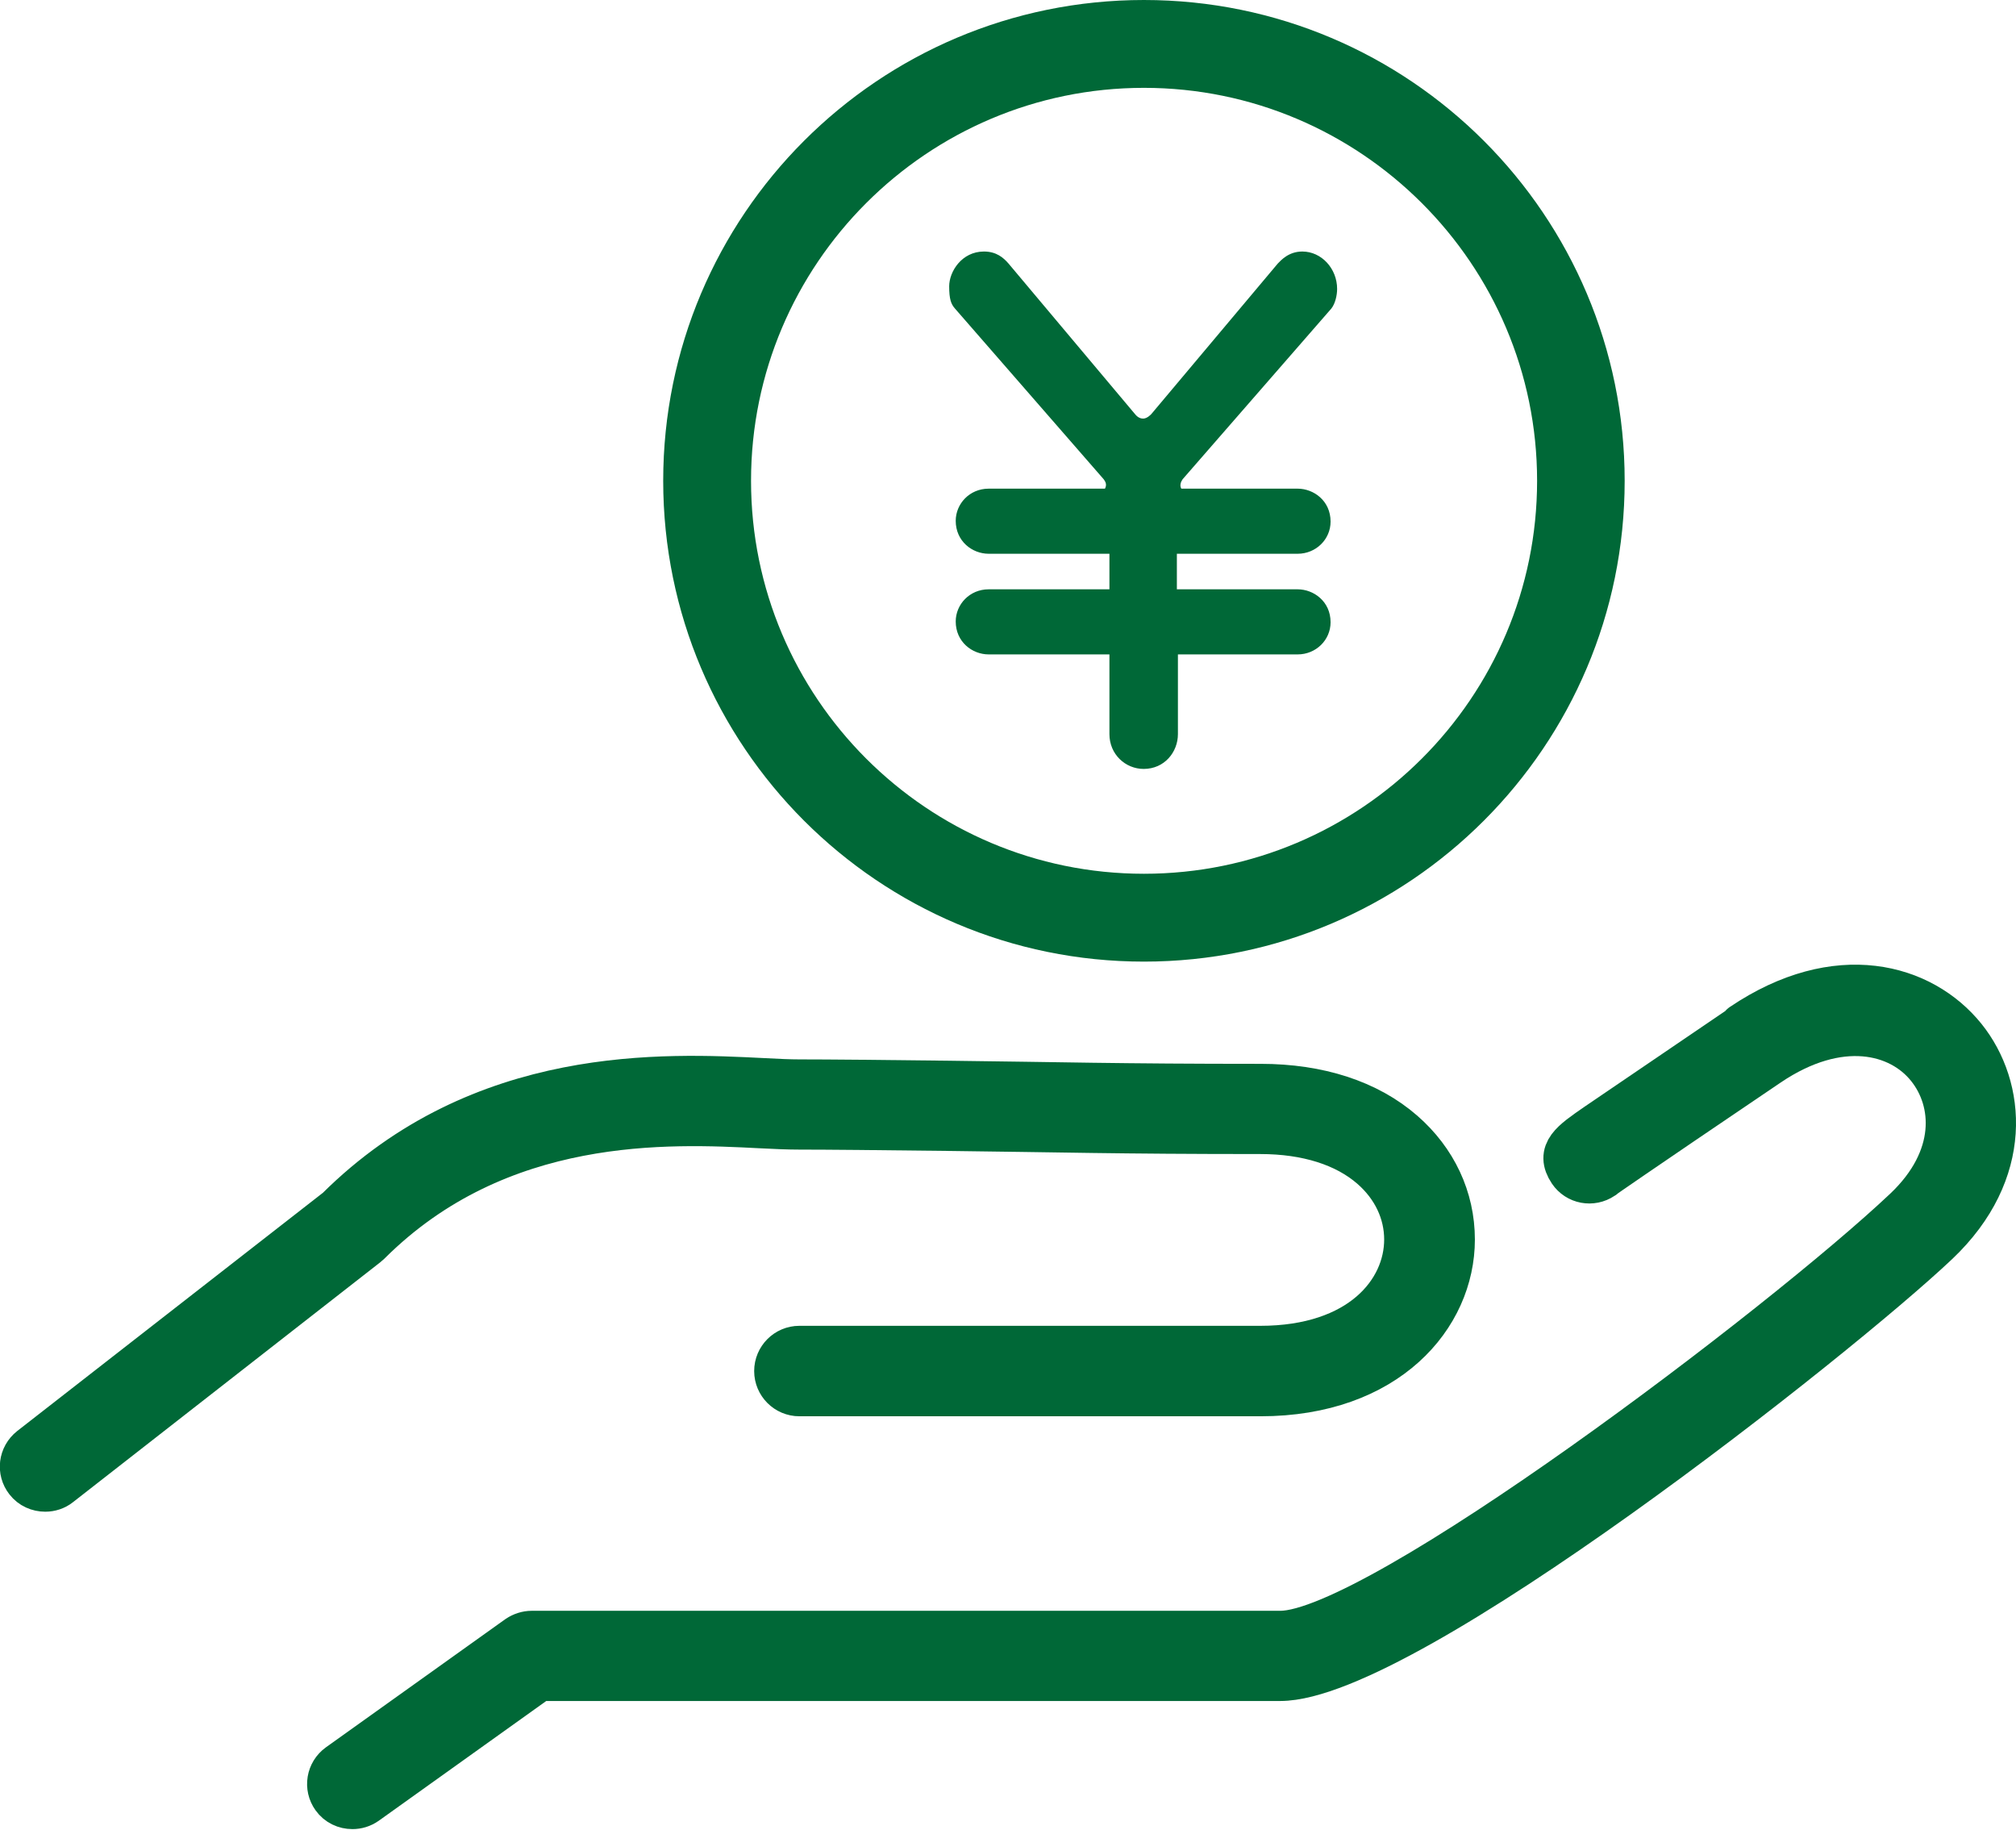
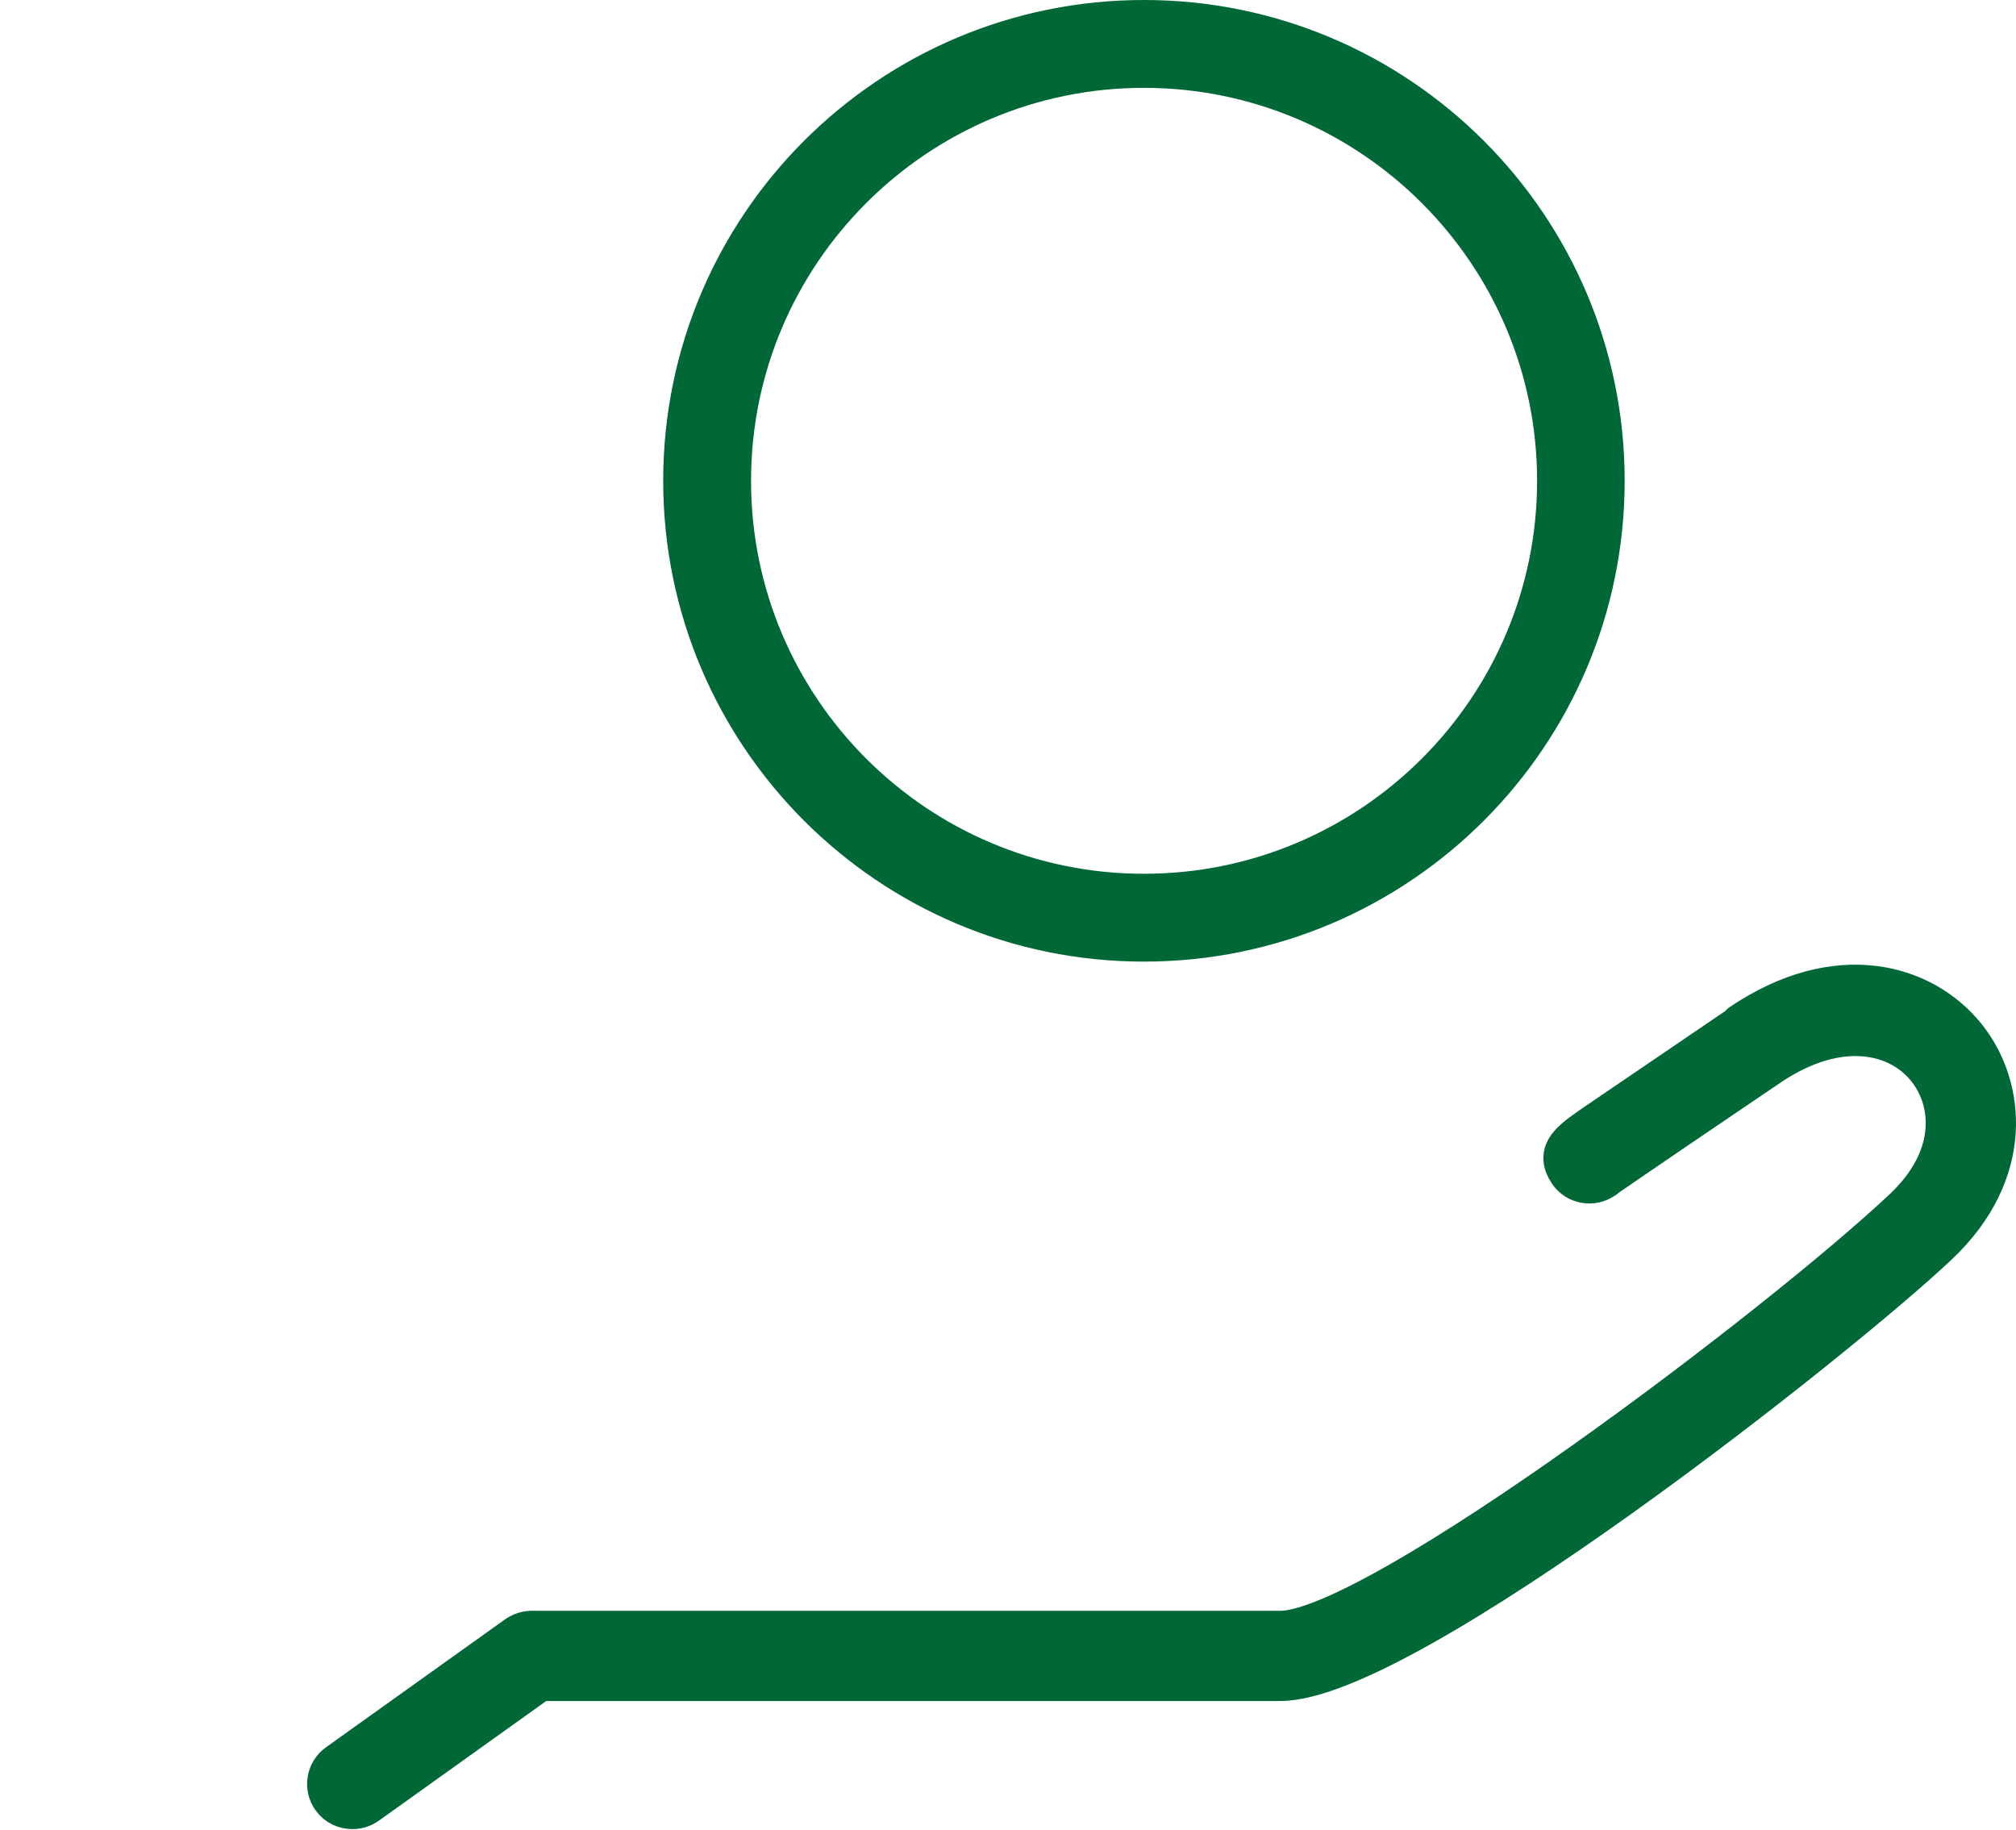
<svg xmlns="http://www.w3.org/2000/svg" id="_イヤー_2" width="77.12" height="69.98" viewBox="0 0 77.12 69.98">
  <defs>
    <style>.cls-1,.cls-2{fill:#006837;}.cls-2{stroke:#006837;stroke-linecap:round;stroke-linejoin:round;stroke-width:1.72px;}</style>
  </defs>
  <g id="_イヤー_2-2">
    <g>
      <g>
        <path class="cls-2" d="M66.66,39.26c-3.18,2.16-4.77,3.24-5.56,3.78-.97,.67-1.5,1.03-1.02,1.75,.27,.4,.81,.5,1.21,.23,.02-.01,.04-.02,.05-.04,.09-.06,.8-.57,6.3-4.29,2.71-1.83,5.04-1.26,6.14,.12,1.05,1.31,1.19,3.51-.88,5.47-4.69,4.43-20.21,16.19-23.92,16.19H20.34c-.18,0-.36,.06-.51,.16l-6.86,4.9c-.39,.28-.48,.82-.2,1.21,.17,.24,.44,.36,.71,.36,.18,0,.35-.05,.51-.16l6.63-4.74h28.35c4.77,0,21.35-13.1,25.12-16.67,2.86-2.71,2.55-5.95,1.04-7.83-1.61-2-4.85-2.92-8.48-.47Z" />
-         <path class="cls-2" d="M14.1,47.53c4.98-4.97,11.5-4.65,15-4.47,.57,.03,1.07,.05,1.47,.05,1.09,0,3.1,.02,5.63,.05,4.32,.05,6.54,.12,12.01,.12,1.79,0,3.27,.47,4.28,1.35,.85,.74,1.32,1.73,1.32,2.78,0,2-1.75,4.16-5.6,4.16H30.58c-.48,0-.87,.39-.87,.87s.39,.87,.87,.87h17.64c4.82,0,7.34-2.97,7.34-5.9,0-1.57-.68-3.02-1.91-4.09-1.33-1.16-3.21-1.77-5.42-1.77-5.46,0-7.67-.07-11.99-.12-2.54-.03-4.56-.05-5.65-.05-.38,0-.85-.02-1.39-.05-3.77-.19-10.77-.54-16.28,4.94L1.19,55.41c-.38,.3-.45,.84-.15,1.22,.17,.22,.43,.33,.69,.33,.19,0,.38-.06,.53-.18l11.76-9.18s.05-.05,.08-.07Z" />
        <path class="cls-1" d="M43.76,3.36c8.29,0,15.04,6.74,15.04,15.03s-6.74,15.03-15.04,15.03-15.03-6.74-15.03-15.03,6.74-15.03,15.03-15.03m0-3.36c-10.16,0-18.39,8.24-18.39,18.39s8.24,18.39,18.39,18.39,18.39-8.24,18.39-18.39S53.92,0,43.76,0h0Z" />
      </g>
-       <path class="cls-1" d="M45.06,25.03v3.05c0,.68-.51,1.33-1.31,1.33-.7,0-1.31-.56-1.31-1.33v-3.05h-4.62c-.63,0-1.26-.48-1.26-1.26,0-.65,.53-1.23,1.26-1.23h4.62v-1.36h-4.62c-.63,0-1.26-.48-1.26-1.26,0-.65,.53-1.23,1.26-1.23h4.45c.1-.19-.02-.31-.05-.36l-5.69-6.53c-.15-.17-.22-.36-.22-.85,0-.56,.48-1.33,1.33-1.33,.48,0,.75,.24,.94,.46l4.84,5.76c.12,.15,.24,.17,.31,.17,.15,0,.29-.15,.31-.17l4.84-5.76c.12-.12,.41-.46,.94-.46,.73,0,1.33,.65,1.33,1.43,0,.24-.07,.56-.22,.75l-5.69,6.53c-.07,.1-.12,.24-.05,.36h4.45c.61,0,1.26,.46,1.26,1.26,0,.68-.56,1.23-1.26,1.23h-4.62v1.36h4.62c.61,0,1.26,.46,1.26,1.26,0,.68-.56,1.23-1.26,1.23h-4.62Z" />
    </g>
  </g>
</svg>